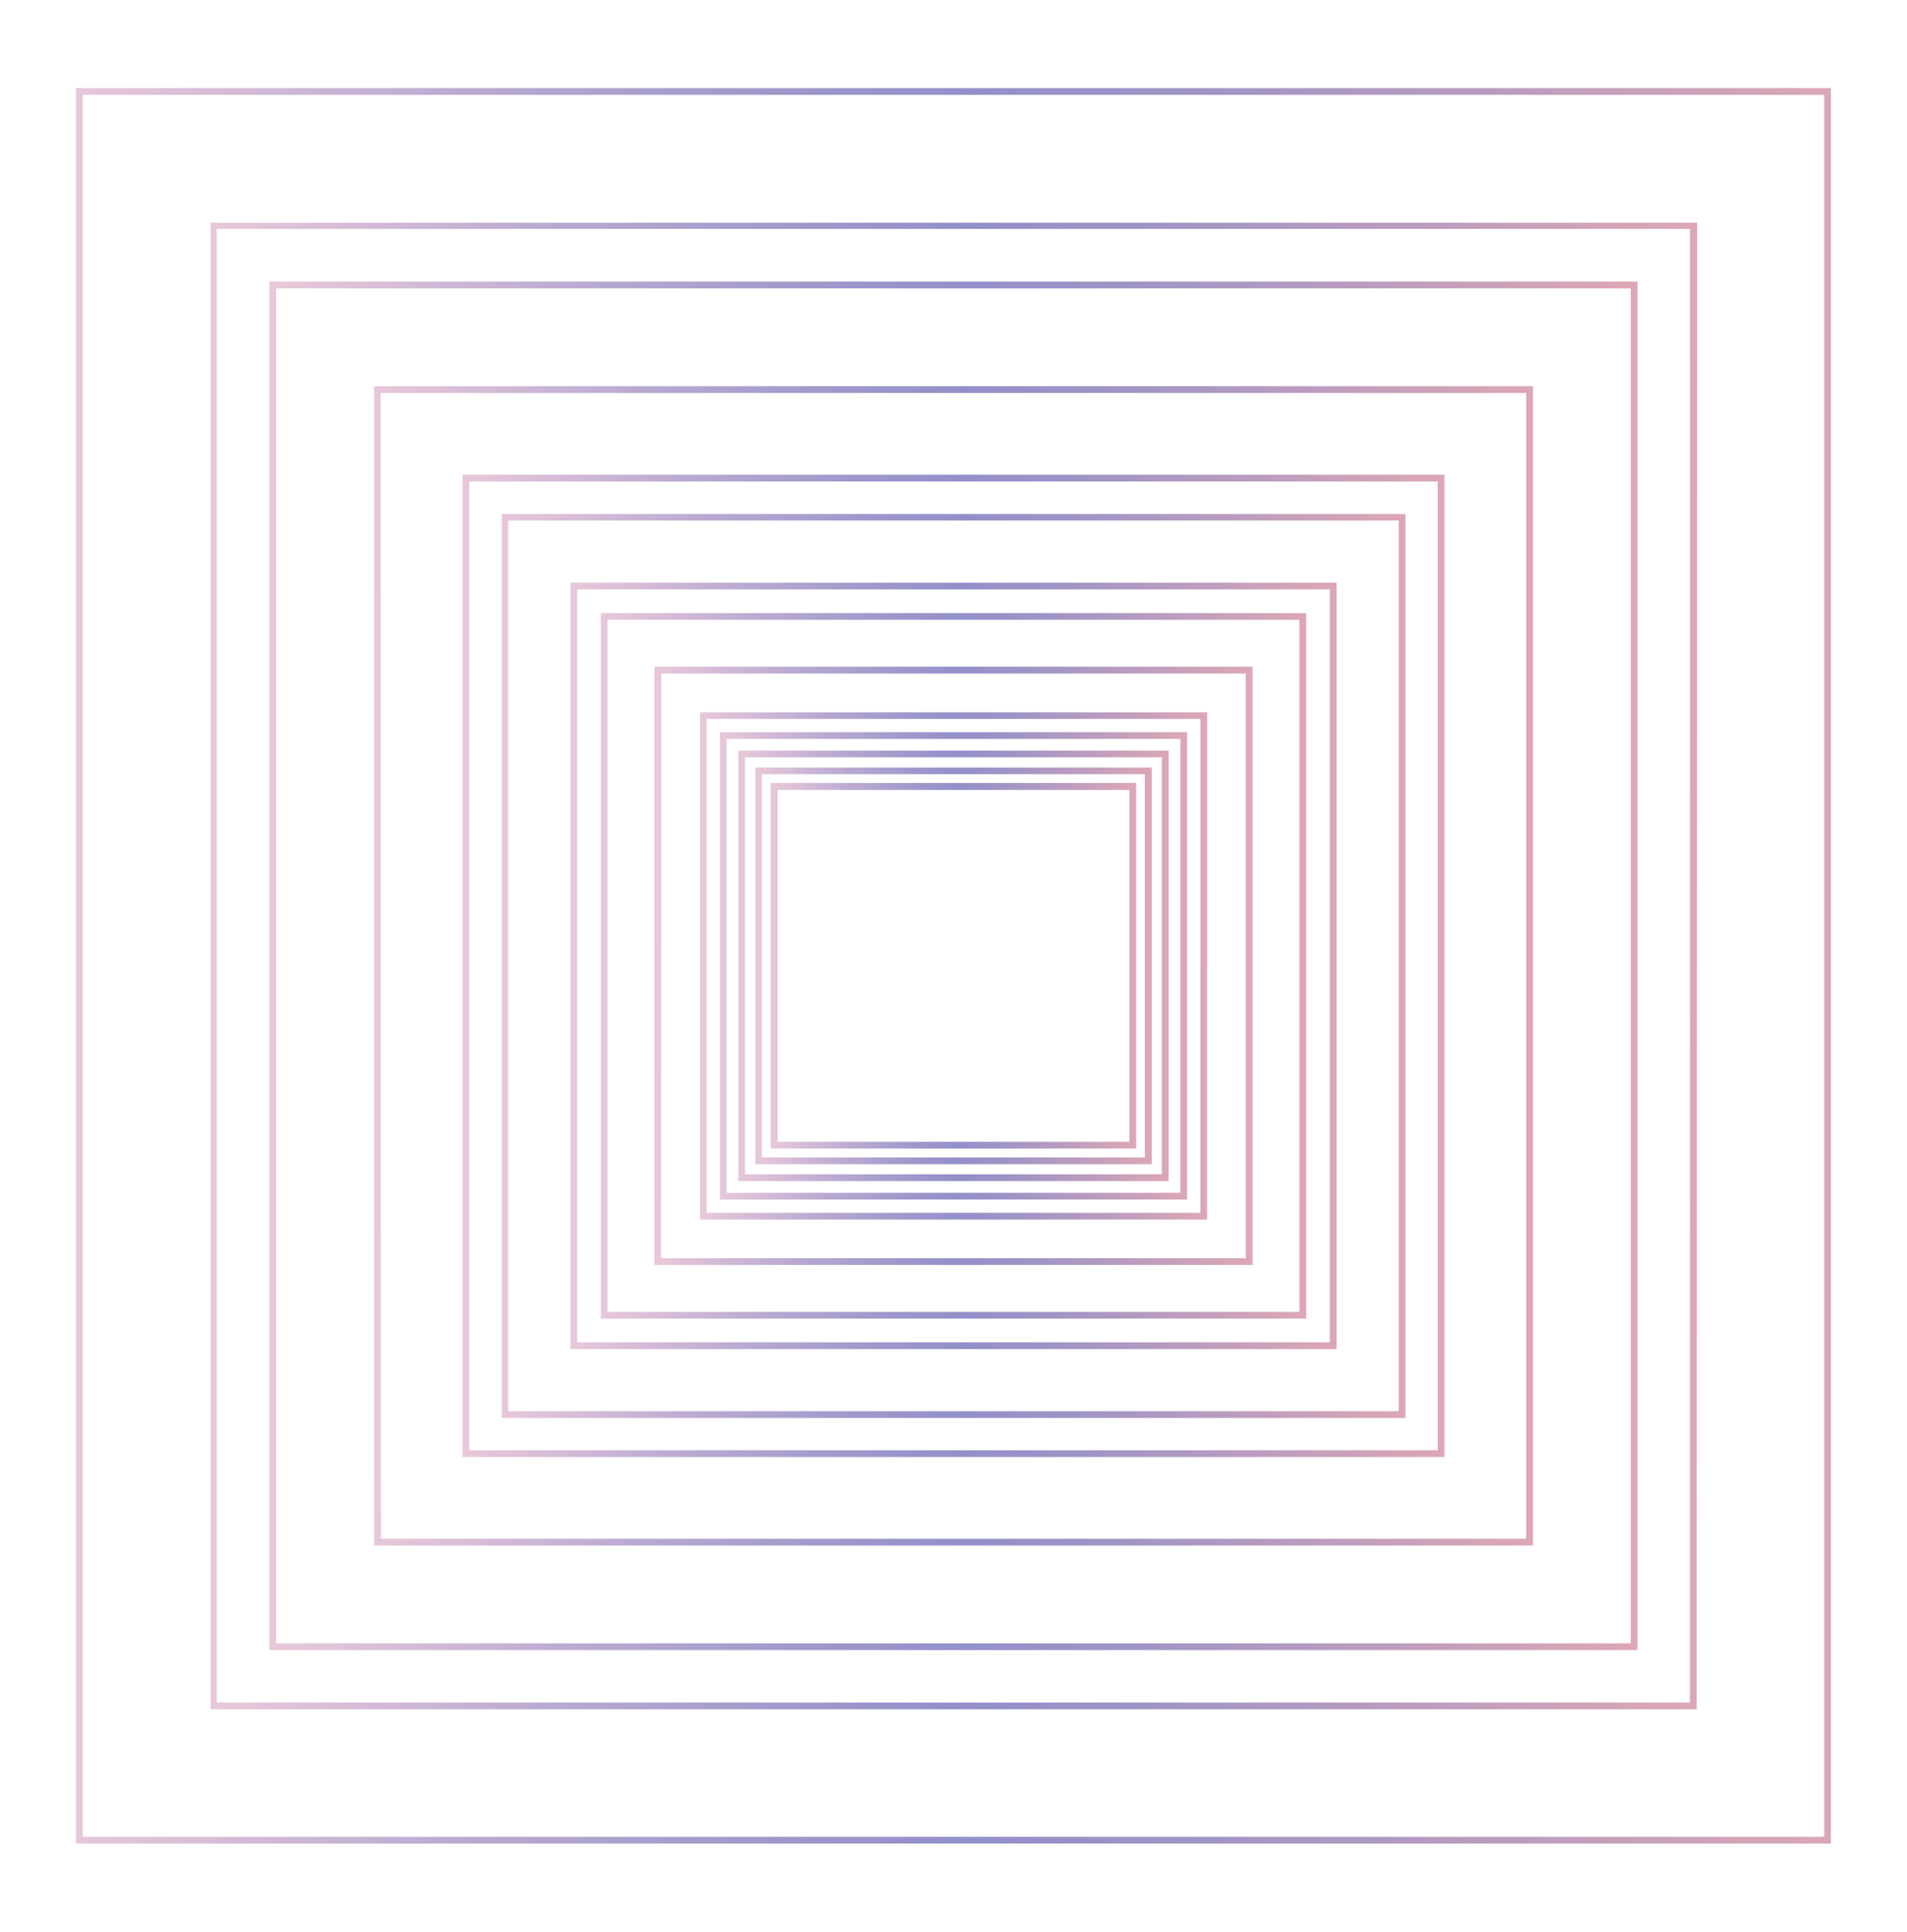
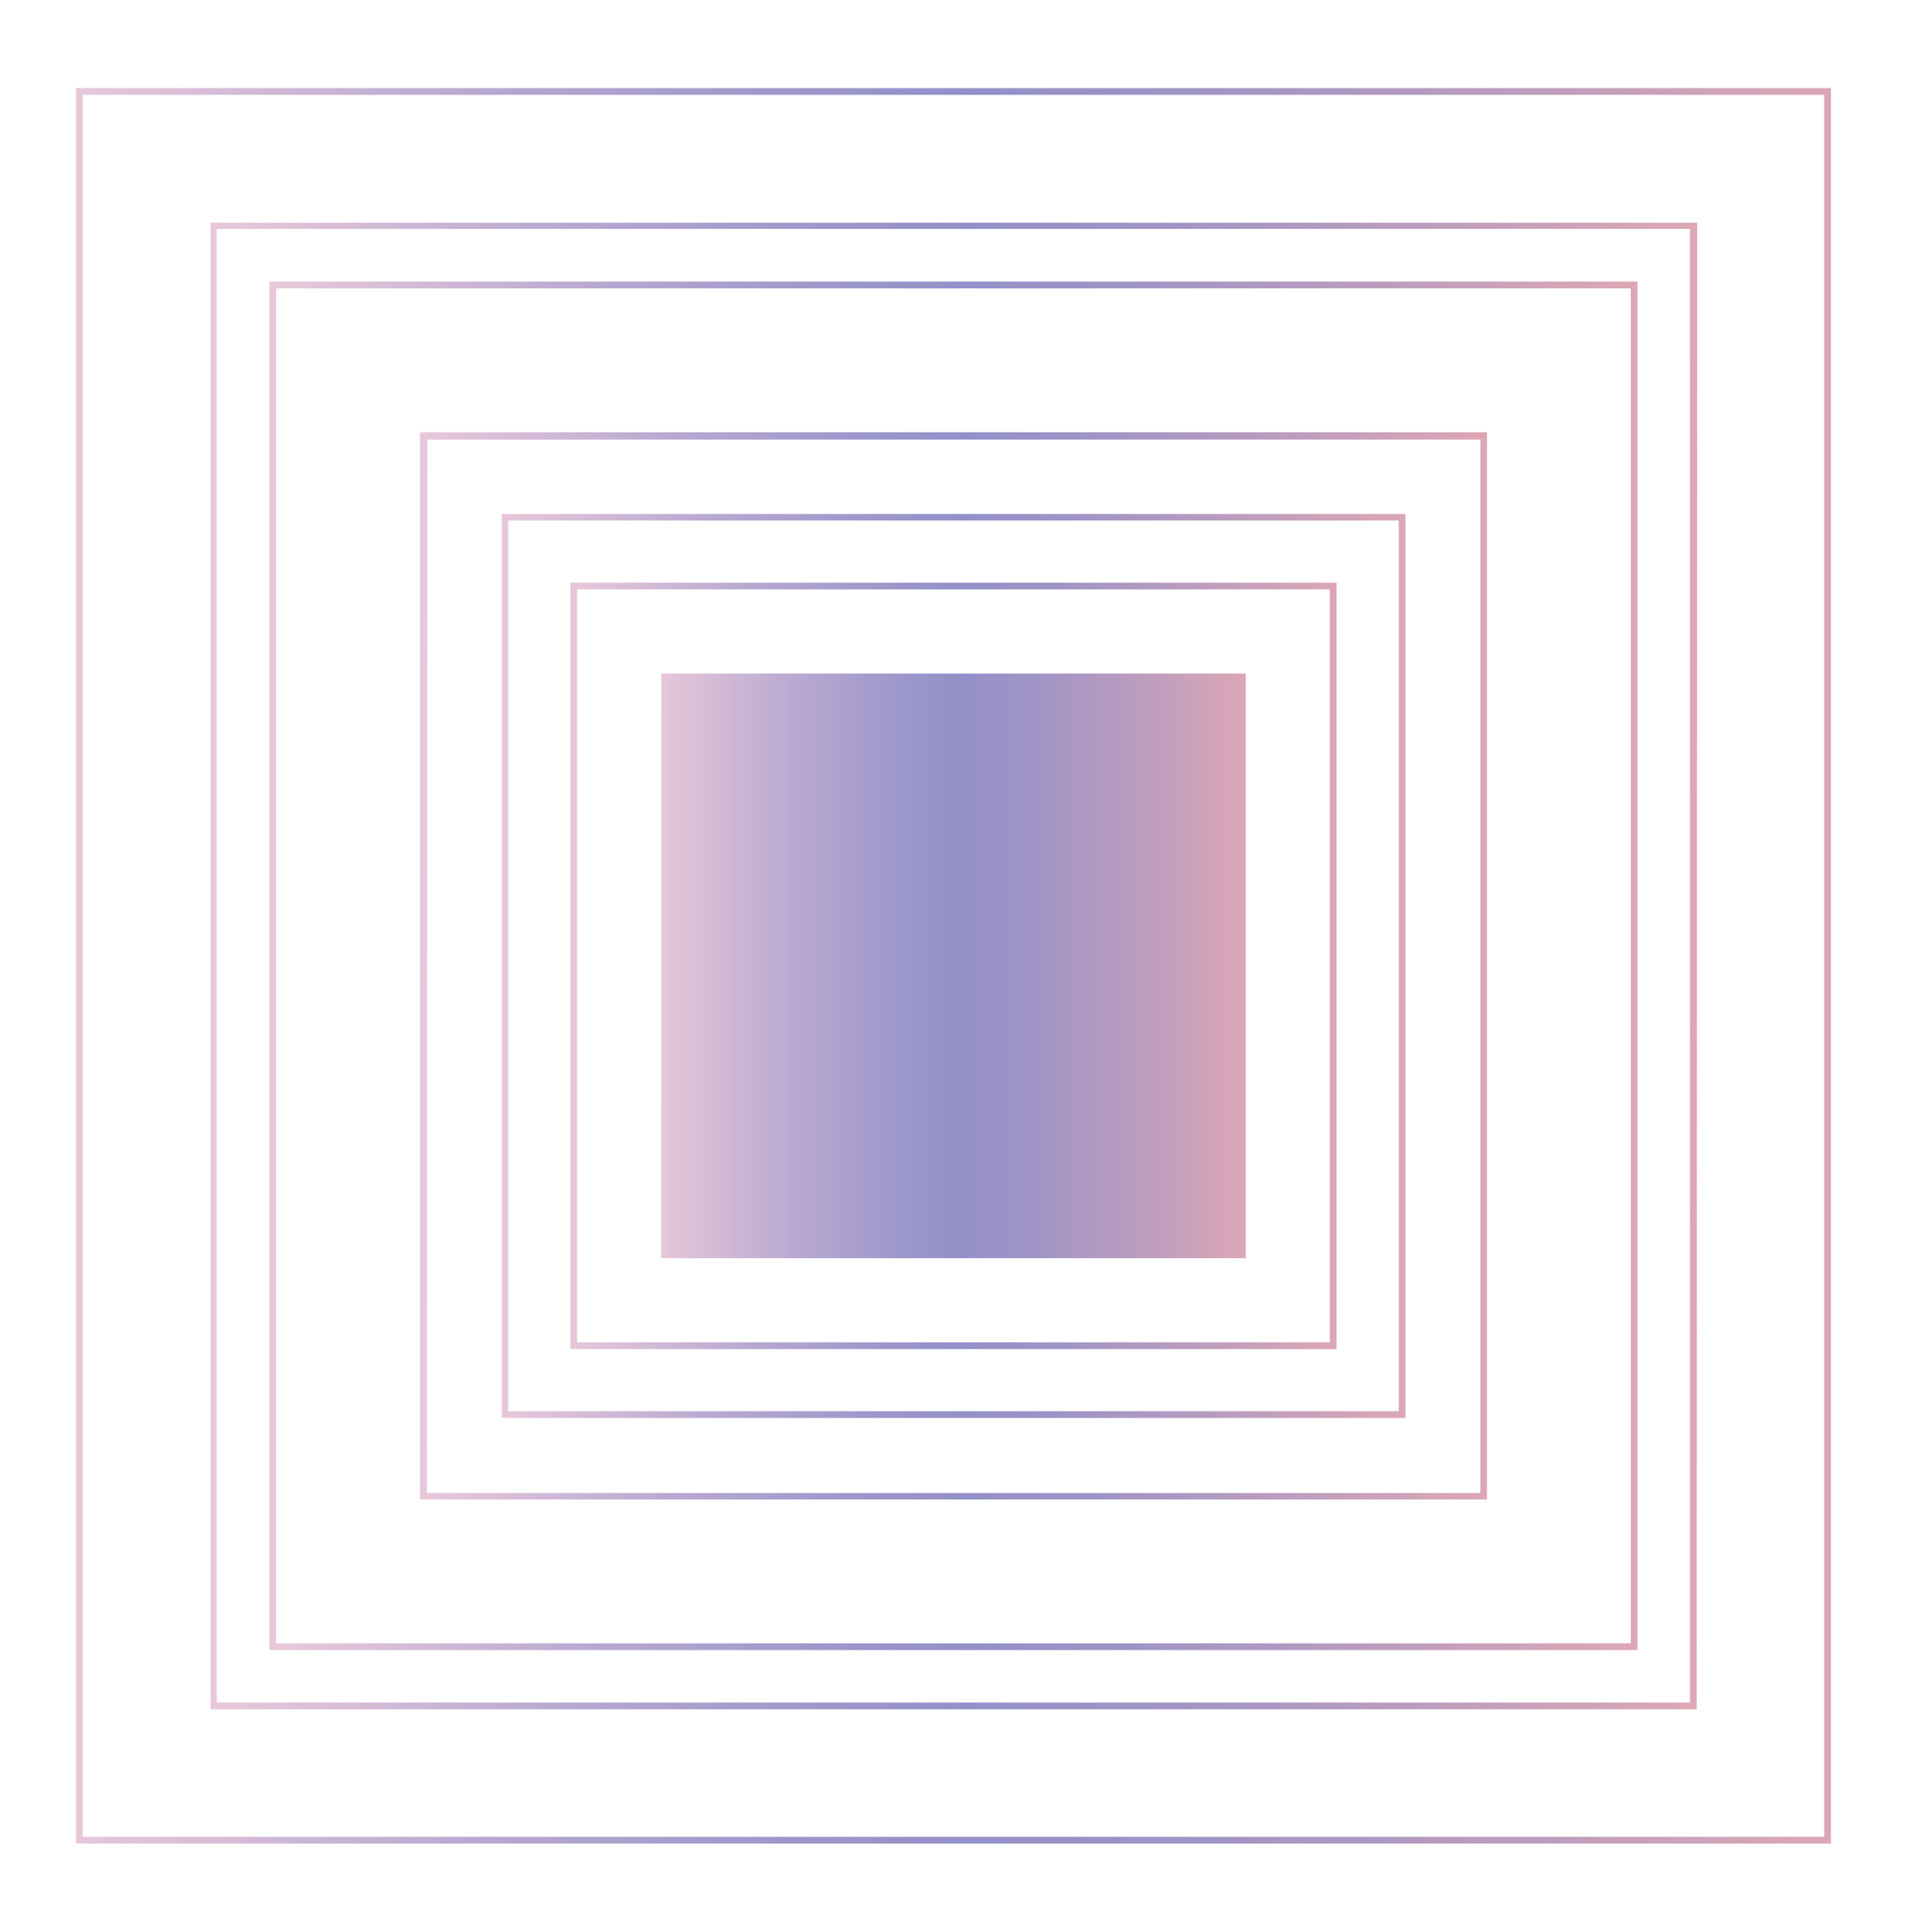
<svg xmlns="http://www.w3.org/2000/svg" xmlns:xlink="http://www.w3.org/1999/xlink" width="79" height="80" viewBox="0 0 79 80">
  <defs>
    <clipPath id="clip-path">
      <rect id="사각형_661" data-name="사각형 661" width="79" height="80" transform="translate(429 161)" fill="#fff" stroke="#707070" stroke-width="1" />
    </clipPath>
    <linearGradient id="linear-gradient" y1="0.5" x2="1" y2="0.5" gradientUnits="objectBoundingBox">
      <stop offset="0" stop-color="#e7c8da" />
      <stop offset="0.01" stop-color="#e6c7da" />
      <stop offset="0.23" stop-color="#b9a9d1" />
      <stop offset="0.41" stop-color="#9d97cb" />
      <stop offset="0.51" stop-color="#9390c9" />
      <stop offset="0.63" stop-color="#9f94c6" />
      <stop offset="0.84" stop-color="#c09ebd" />
      <stop offset="1" stop-color="#dda7b5" />
    </linearGradient>
    <linearGradient id="linear-gradient-2" x1="0" y1="0.5" y2="0.5" xlink:href="#linear-gradient" />
    <linearGradient id="linear-gradient-3" x1="0" y1="0.5" y2="0.5" xlink:href="#linear-gradient" />
    <linearGradient id="linear-gradient-4" x1="0" y1="0.5" y2="0.5" xlink:href="#linear-gradient" />
    <linearGradient id="linear-gradient-5" x1="0" y1="0.5" y2="0.5" xlink:href="#linear-gradient" />
    <linearGradient id="linear-gradient-9" x1="0" y1="0.5" y2="0.5" xlink:href="#linear-gradient" />
    <linearGradient id="linear-gradient-12" x1="0" y1="0.5" y2="0.5" xlink:href="#linear-gradient" />
    <linearGradient id="linear-gradient-18" x1="0" y1="0.5" y2="0.5" xlink:href="#linear-gradient" />
  </defs>
  <g id="마스크_그룹_19" data-name="마스크 그룹 19" transform="translate(-429 -161)" clip-path="url(#clip-path)">
    <g id="레이어_2" data-name="레이어 2" transform="translate(429 161.5)">
      <g id="섁1">
        <path id="패스_1058" data-name="패스 1058" d="M47.066,47.066H31.926V31.926h15.14Zm-14.852-.28H46.786V32.214H32.214Z" fill="url(#linear-gradient)" />
        <path id="패스_1059" data-name="패스 1059" d="M47.713,47.713H31.29V31.29H47.713Zm-16.151-.28H47.428V31.562H31.562Z" fill="url(#linear-gradient-2)" />
        <path id="패스_1060" data-name="패스 1060" d="M48.413,48.413H30.584V30.584H48.413Zm-17.549-.28H48.133V30.864H30.864Z" fill="url(#linear-gradient-3)" />
        <path id="패스_1061" data-name="패스 1061" d="M49.178,49.178H29.822V29.822H49.178ZM30.1,48.9H48.9V30.1H30.1Z" fill="url(#linear-gradient-4)" />
        <path id="패스_1062" data-name="패스 1062" d="M50.007,50.007H29V29H50.009Zm-20.733-.28H49.727V29.273H29.273Z" fill="url(#linear-gradient-5)" />
        <path id="패스_1063" data-name="패스 1063" d="M50.907,50.907H28.09V28.09H50.907Zm-22.537-.28H50.628V28.37H28.37Z" fill="url(#linear-gradient-3)" />
-         <path id="패스_1064" data-name="패스 1064" d="M51.887,51.887H27.11V27.11H51.887Zm-24.5-.28H51.608V27.392H27.392Z" fill="url(#linear-gradient-3)" />
+         <path id="패스_1064" data-name="패스 1064" d="M51.887,51.887H27.11H51.887Zm-24.5-.28H51.608V27.392H27.392Z" fill="url(#linear-gradient-3)" />
        <path id="패스_1065" data-name="패스 1065" d="M52.952,52.952H26.045V26.045H52.952Zm-26.628-.28H52.673V26.327H26.325Z" fill="url(#linear-gradient-3)" />
-         <path id="패스_1066" data-name="패스 1066" d="M54.11,54.11H24.89V24.89H54.11Zm-28.942-.28H53.83V25.168H25.168Z" fill="url(#linear-gradient-9)" />
        <path id="패스_1067" data-name="패스 1067" d="M55.37,55.37H23.63V23.63H55.37ZM23.91,55.09H55.09V23.91H23.91Z" fill="url(#linear-gradient-3)" />
-         <path id="패스_1068" data-name="패스 1068" d="M56.737,56.737H22.263V22.263H56.737Zm-34.195-.285h33.91V22.542H22.542Z" fill="url(#linear-gradient-3)" />
        <path id="패스_1069" data-name="패스 1069" d="M58.223,58.223H20.785V20.785H58.223Zm-37.166-.28H57.943V21.057H21.057Z" fill="url(#linear-gradient-12)" />
        <path id="패스_1070" data-name="패스 1070" d="M59.84,59.84H19.16V19.16H59.84Zm-40.4-.28H59.56V19.44H19.44Z" fill="url(#linear-gradient-3)" />
        <path id="패스_1071" data-name="패스 1071" d="M61.6,61.6H17.4V17.4H61.6Zm-43.915-.269H61.328V17.706H17.706Z" fill="url(#linear-gradient-3)" />
-         <path id="패스_1072" data-name="패스 1072" d="M63.506,63.506H15.494V15.494H63.506Zm-47.728-.282H63.224V15.773H15.773Z" fill="url(#linear-gradient-3)" />
        <path id="패스_1073" data-name="패스 1073" d="M65.58,65.58H13.418V13.418H65.58ZM13.7,65.3H65.3V13.7H13.7Z" fill="url(#linear-gradient-3)" />
        <path id="패스_1074" data-name="패스 1074" d="M67.835,67.835H11.162V11.162H67.835Zm-56.393-.28H67.556V11.442H11.442Z" fill="url(#linear-gradient-3)" />
        <path id="패스_1075" data-name="패스 1075" d="M70.288,70.288H8.724V8.724H70.309Zm-61.307-.28H70.009V8.981H8.981Z" fill="url(#linear-gradient-18)" />
        <path id="패스_1076" data-name="패스 1076" d="M72.954,72.954H6.046V6.046H72.954ZM6.325,72.672H72.672V6.325H6.325Z" fill="url(#linear-gradient-3)" />
        <path id="패스_1077" data-name="패스 1077" d="M75.849,75.849H3.149V3.149h72.7Zm-72.421-.28H75.569V3.428H3.428Z" fill="url(#linear-gradient-3)" />
        <path id="패스_1078" data-name="패스 1078" d="M79,79H0V0H79ZM.28,78.718H78.718V.28H.28Z" fill="url(#linear-gradient-3)" />
      </g>
    </g>
  </g>
</svg>